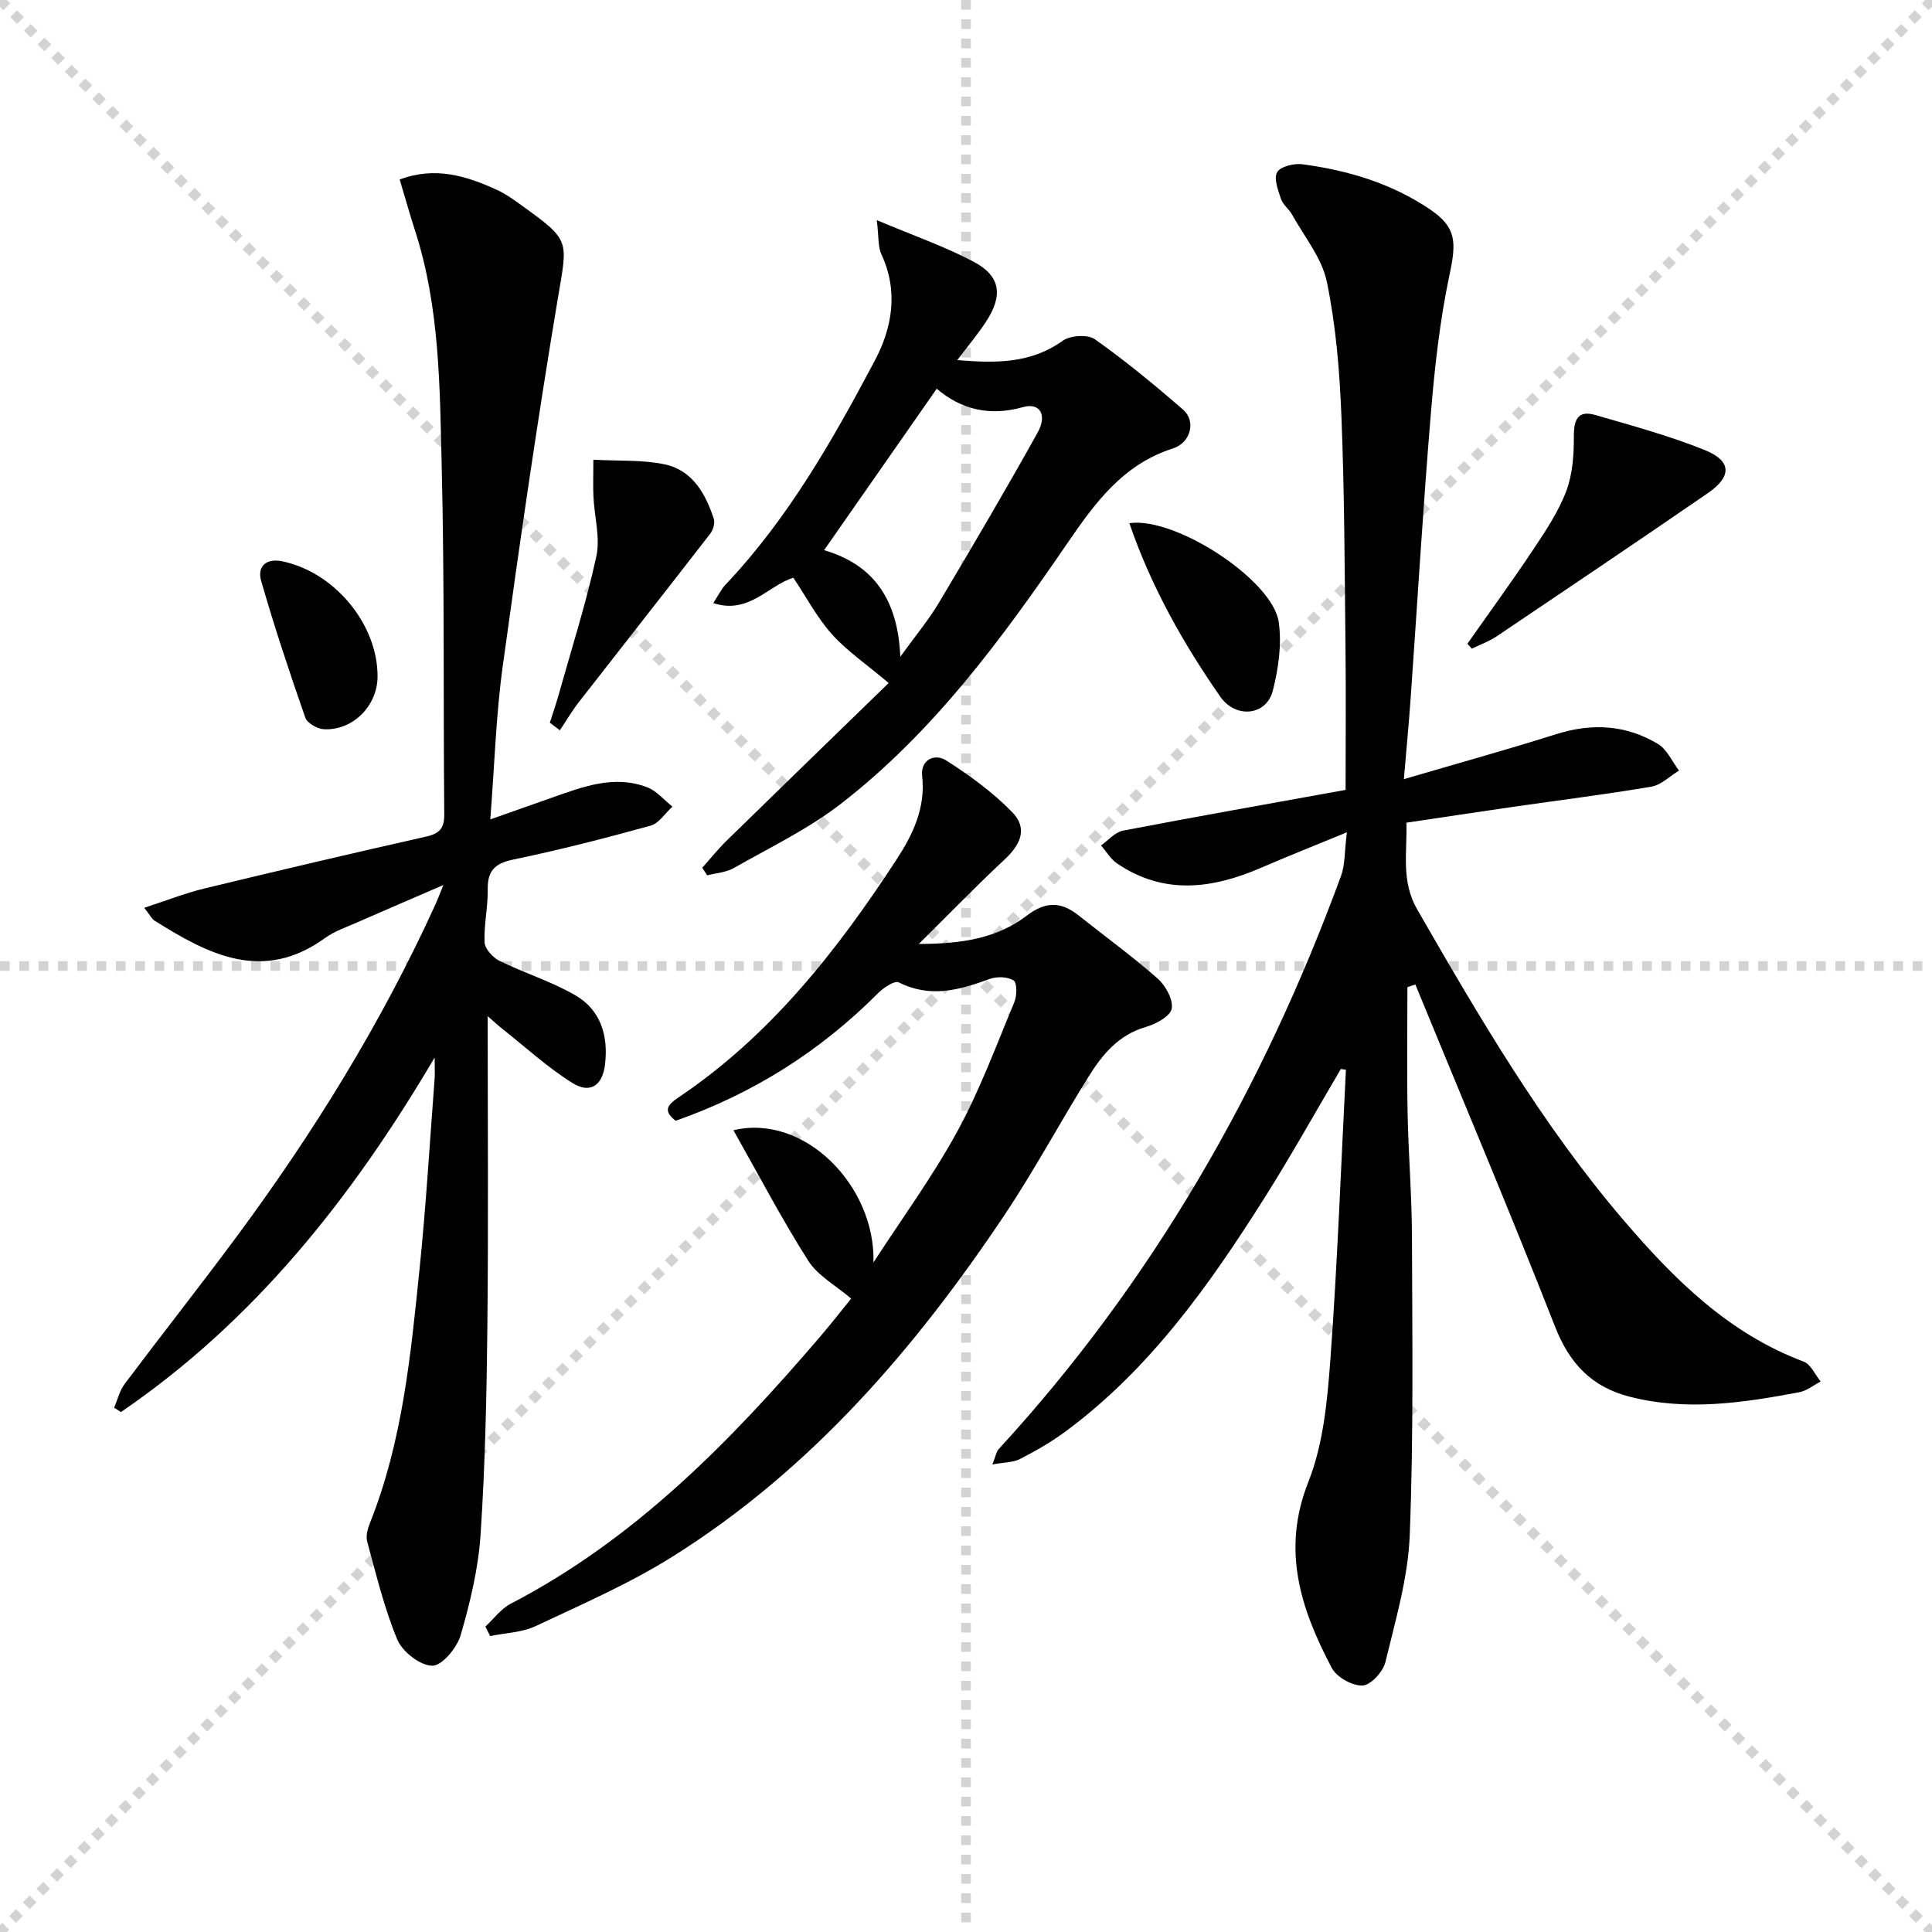
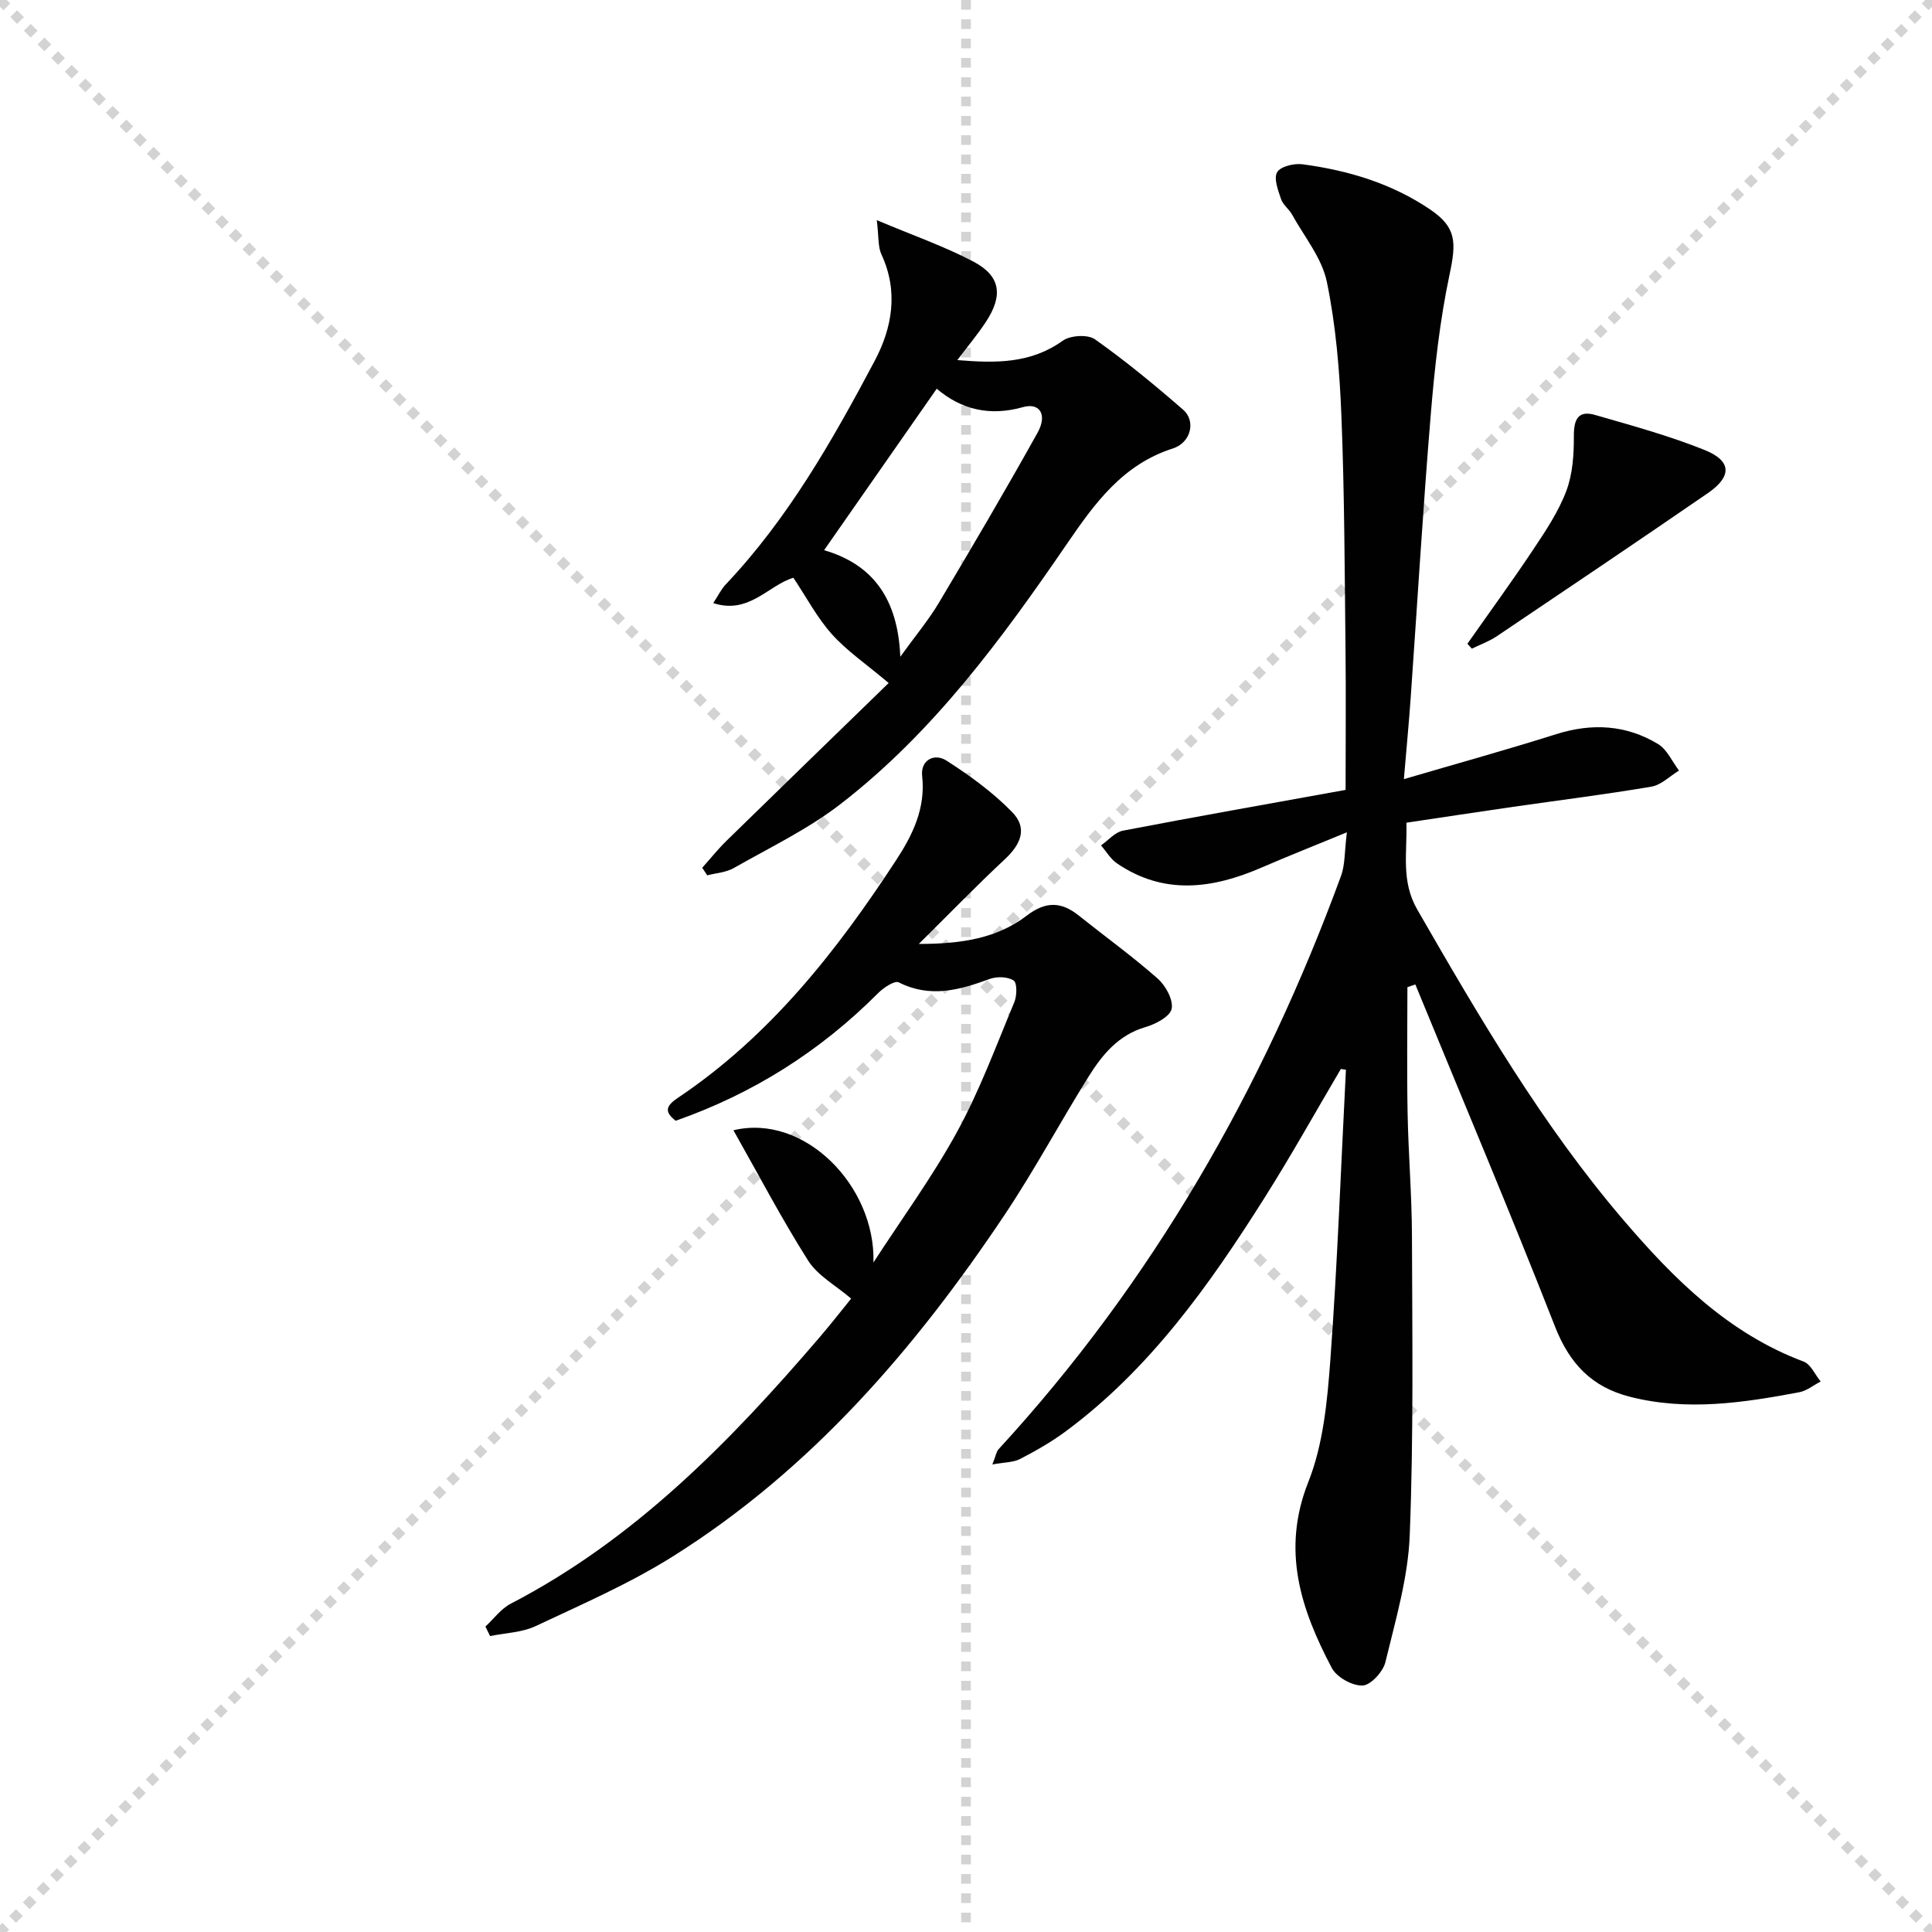
<svg xmlns="http://www.w3.org/2000/svg" enable-background="new 0 0 400 400" viewBox="0 0 400 400">
  <g stroke="lightgray" stroke-dasharray="1,1" stroke-width="1" transform="scale(2, 2)">
    <line x1="0" y1="0" x2="200" y2="200" />
    <line x1="200" y1="0" x2="0" y2="200" />
    <line x1="100" y1="0" x2="100" y2="200" />
-     <line x1="0" y1="100" x2="200" y2="100" />
  </g>
  <g fill="#010101">
    <path d="m277.61 221.32c-5.27 8.93-10.31 17.99-15.85 26.75-11.42 18.07-23.73 35.43-41.2 48.34-2.93 2.16-6.14 3.99-9.37 5.66-1.4.72-3.2.67-5.73 1.13.71-1.78.82-2.65 1.29-3.16 31.86-34.65 54.75-74.67 70.9-118.7.85-2.32.7-5.01 1.21-9.02-6.8 2.8-12.29 4.97-17.71 7.32-10.13 4.38-20.16 5.74-29.9-.89-1.33-.91-2.21-2.47-3.3-3.72 1.51-1.05 2.89-2.73 4.54-3.05 15.14-2.91 30.32-5.58 46.1-8.44 0-10.03.09-19.81-.02-29.6-.18-15.98-.21-31.97-.85-47.93-.37-9.26-1.14-18.61-3.01-27.66-1.02-4.93-4.66-9.33-7.2-13.92-.64-1.15-1.89-2.03-2.29-3.23-.61-1.81-1.55-4.28-.8-5.55.71-1.2 3.51-1.87 5.24-1.64 9.47 1.26 18.53 3.98 26.51 9.41 5.41 3.69 5.35 6.79 3.95 13.4-2.02 9.54-3.1 19.32-3.9 29.06-1.62 19.55-2.78 39.14-4.16 58.7-.36 5.1-.85 10.18-1.4 16.73 11.3-3.31 21.48-6.13 31.54-9.31 7.42-2.34 14.5-1.94 21.09 2.05 1.87 1.13 2.91 3.62 4.33 5.49-1.9 1.15-3.68 2.98-5.72 3.33-9.49 1.61-19.05 2.8-28.58 4.17-7.22 1.04-14.43 2.15-22.14 3.29.19 6.17-1.15 12.07 2.23 17.95 12.88 22.36 25.87 44.63 42.72 64.33 10.47 12.24 21.73 23.46 37.29 29.29 1.49.56 2.37 2.72 3.53 4.13-1.48.76-2.88 1.93-4.45 2.22-11.61 2.19-23.24 3.94-35.03.94-7.93-2.02-12.52-6.87-15.53-14.56-9.3-23.74-19.23-47.22-28.91-70.81-.55.19-1.09.37-1.64.56 0 8.69-.13 17.39.04 26.08.16 8.48.87 16.95.9 25.42.06 20.66.35 41.34-.46 61.97-.34 8.82-2.95 17.6-5.04 26.28-.48 1.99-3.04 4.78-4.73 4.84-2.13.08-5.36-1.72-6.37-3.64-6.39-12.12-10.48-24.33-4.86-38.49 3.11-7.84 3.94-16.81 4.57-25.37 1.47-19.97 2.19-40 3.22-60-.33-.02-.69-.09-1.05-.15z" />
-     <path d="m100.97 210.39c0 21.69.16 42.8-.06 63.92-.15 14.47-.46 28.95-1.41 43.38-.46 7.03-2.16 14.08-4.13 20.87-.76 2.6-3.86 6.33-5.86 6.31-2.51-.02-6.18-2.87-7.24-5.39-2.73-6.51-4.37-13.48-6.25-20.32-.32-1.15.11-2.67.58-3.86 6.75-16.9 8.44-34.8 10.27-52.64 1.34-13.06 2.11-26.19 3.11-39.28.08-1.1.01-2.22.01-4.43-17.29 29.33-37.51 54.66-64.95 73.4-.47-.3-.94-.6-1.41-.9.71-1.65 1.13-3.52 2.18-4.92 7.59-10.11 15.42-20.03 22.95-30.18 16.1-21.71 30.25-44.6 41.46-69.25.39-.85.71-1.73 1.57-3.86-6.66 2.88-12.22 5.26-17.77 7.7-2.28 1.01-4.74 1.83-6.73 3.27-12.91 9.34-24.16 3.38-35.33-3.62-.51-.32-.8-.98-2.1-2.64 4.54-1.48 8.4-3.01 12.39-3.98 15.31-3.71 30.65-7.31 46.01-10.77 2.83-.64 3.75-1.79 3.72-4.67-.22-23.99.06-48-.53-71.98-.4-16.4-.38-32.96-5.54-48.87-1.07-3.31-2-6.66-3.16-10.51 7.32-2.77 13.81-.76 20.17 2.16 1.95.89 3.71 2.22 5.47 3.48 9.75 7.02 9.11 7.03 7.14 18.77-4.25 25.36-7.94 50.82-11.44 76.3-1.4 10.16-1.7 20.48-2.58 31.77 4.92-1.74 8.78-3.11 12.66-4.47 6.45-2.26 12.94-4.82 19.83-2.18 1.96.75 3.49 2.63 5.22 4-1.5 1.36-2.79 3.47-4.53 3.95-9.42 2.6-18.9 5.03-28.46 7.02-3.84.8-5.32 2.36-5.25 6.22.06 3.63-.82 7.29-.65 10.91.07 1.35 1.69 3.14 3.06 3.82 5.17 2.55 10.78 4.27 15.74 7.15 5.22 3.03 6.83 8.33 6.14 14.26-.51 4.39-3.04 6.22-6.79 3.87-5.15-3.22-9.7-7.42-14.5-11.21-.99-.79-1.93-1.67-3.01-2.6z" />
    <path d="m100.5 336.76c1.73-1.6 3.22-3.68 5.24-4.73 25.67-13.32 45.39-33.5 63.89-55.09 2.48-2.89 4.82-5.9 6.59-8.08-3.19-2.73-6.92-4.74-8.9-7.86-5.48-8.64-10.24-17.74-15.47-26.99 14.66-3.53 29.44 11.49 28.99 27.37 5.82-8.99 12.19-17.69 17.32-27.06 4.68-8.55 8.08-17.81 11.85-26.84.55-1.33.59-4.01-.15-4.48-1.24-.8-3.49-.86-4.98-.31-6.23 2.29-12.29 3.99-18.8.7-.86-.44-3.18 1.12-4.31 2.26-11.95 11.99-25.88 20.79-41.88 26.39-2.54-1.96-1.87-3.18.51-4.78 19.05-12.78 32.89-30.4 45.23-49.32 3.33-5.11 6.04-10.64 5.29-17.3-.36-3.24 2.5-4.79 5.03-3.17 4.84 3.1 9.6 6.56 13.6 10.66 3.18 3.25 1.94 6.56-1.53 9.79-5.77 5.38-11.26 11.05-17.79 17.51 8.96.01 16.25-1.2 22.35-5.86 3.89-2.97 7.09-2.94 10.72-.05 5.46 4.36 11.14 8.46 16.37 13.07 1.66 1.46 3.27 4.39 2.91 6.27-.31 1.59-3.33 3.18-5.43 3.79-5.61 1.64-8.94 5.72-11.77 10.25-5.9 9.44-11.16 19.3-17.34 28.55-18.56 27.77-40.13 52.82-68.72 70.78-8.96 5.63-18.8 9.91-28.41 14.43-2.84 1.34-6.28 1.42-9.44 2.07-.33-.66-.65-1.31-.97-1.97z" />
    <path d="m145.39 179.66c1.68-1.88 3.26-3.86 5.06-5.62 11.14-10.89 22.34-21.74 33.54-32.63-4.64-3.92-8.63-6.62-11.75-10.1-3.06-3.41-5.25-7.61-7.98-11.69-5.14 1.52-9.2 7.68-16.59 5.24 1.11-1.69 1.67-2.89 2.54-3.81 12.95-13.67 22.15-29.88 30.88-46.33 3.62-6.82 4.97-14.36 1.41-22.02-.76-1.63-.54-3.71-.97-7.12 7.53 3.18 14.04 5.43 20.05 8.61 5.6 2.96 6.14 6.99 2.53 12.47-1.69 2.57-3.68 4.94-5.91 7.89 8.02.67 15.2.73 21.82-4 1.57-1.13 5.2-1.35 6.68-.3 6.35 4.49 12.38 9.47 18.26 14.58 2.69 2.34 1.62 6.83-2.16 8.03-10.31 3.29-16.12 11.3-21.8 19.59-13.57 19.82-27.77 39.17-46.95 54-6.76 5.23-14.65 9.01-22.13 13.27-1.6.91-3.66 1.03-5.5 1.51-.33-.5-.68-1.03-1.03-1.57zm48.55-99.18c-7.81 11.2-15.47 22.17-23.32 33.43 10.26 3 15.28 10.22 15.78 22.06 3.25-4.5 5.9-7.67 7.99-11.18 6.95-11.66 13.83-23.36 20.43-35.21 2.07-3.73.45-6.27-3.02-5.29-6.85 1.93-12.75.54-17.86-3.81z" />
    <path d="m303.81 133.28c4.56-6.5 9.24-12.91 13.64-19.52 2.57-3.85 5.21-7.81 6.83-12.09 1.32-3.5 1.59-7.55 1.57-11.35-.02-3.46.85-5.44 4.43-4.4 7.62 2.2 15.33 4.3 22.67 7.26 5.59 2.25 5.66 5.47.64 8.92-14.5 9.97-29.09 19.8-43.68 29.62-1.59 1.07-3.45 1.73-5.18 2.58-.31-.35-.61-.68-.92-1.02z" />
-     <path d="m122.85 95.18c5.35.29 10.18-.01 14.73.95 5.76 1.21 8.48 6.04 10.2 11.27.29.88-.13 2.32-.74 3.1-9.04 11.69-18.19 23.29-27.26 34.95-1.41 1.82-2.58 3.83-3.86 5.75-.69-.52-1.39-1.05-2.08-1.57.6-1.9 1.26-3.79 1.8-5.71 2.68-9.55 5.71-19.02 7.82-28.7.85-3.88-.39-8.19-.59-12.31-.11-2.1-.02-4.22-.02-7.73z" />
-     <path d="m233.82 108.32c9.53-1.39 29.66 11.75 30.92 20.45.67 4.61-.05 9.66-1.22 14.24-1.31 5.15-7.66 5.85-10.88 1.22-7.68-11.04-14.28-22.71-18.82-35.91z" />
-     <path d="m78.17 140.09c-.03 6.04-5.1 11.2-11.12 10.89-1.36-.07-3.45-1.27-3.85-2.42-3.26-9.35-6.39-18.77-9.13-28.29-.83-2.89.9-4.76 4.35-4.06 10.82 2.22 19.8 13.03 19.75 23.88z" />
  </g>
</svg>